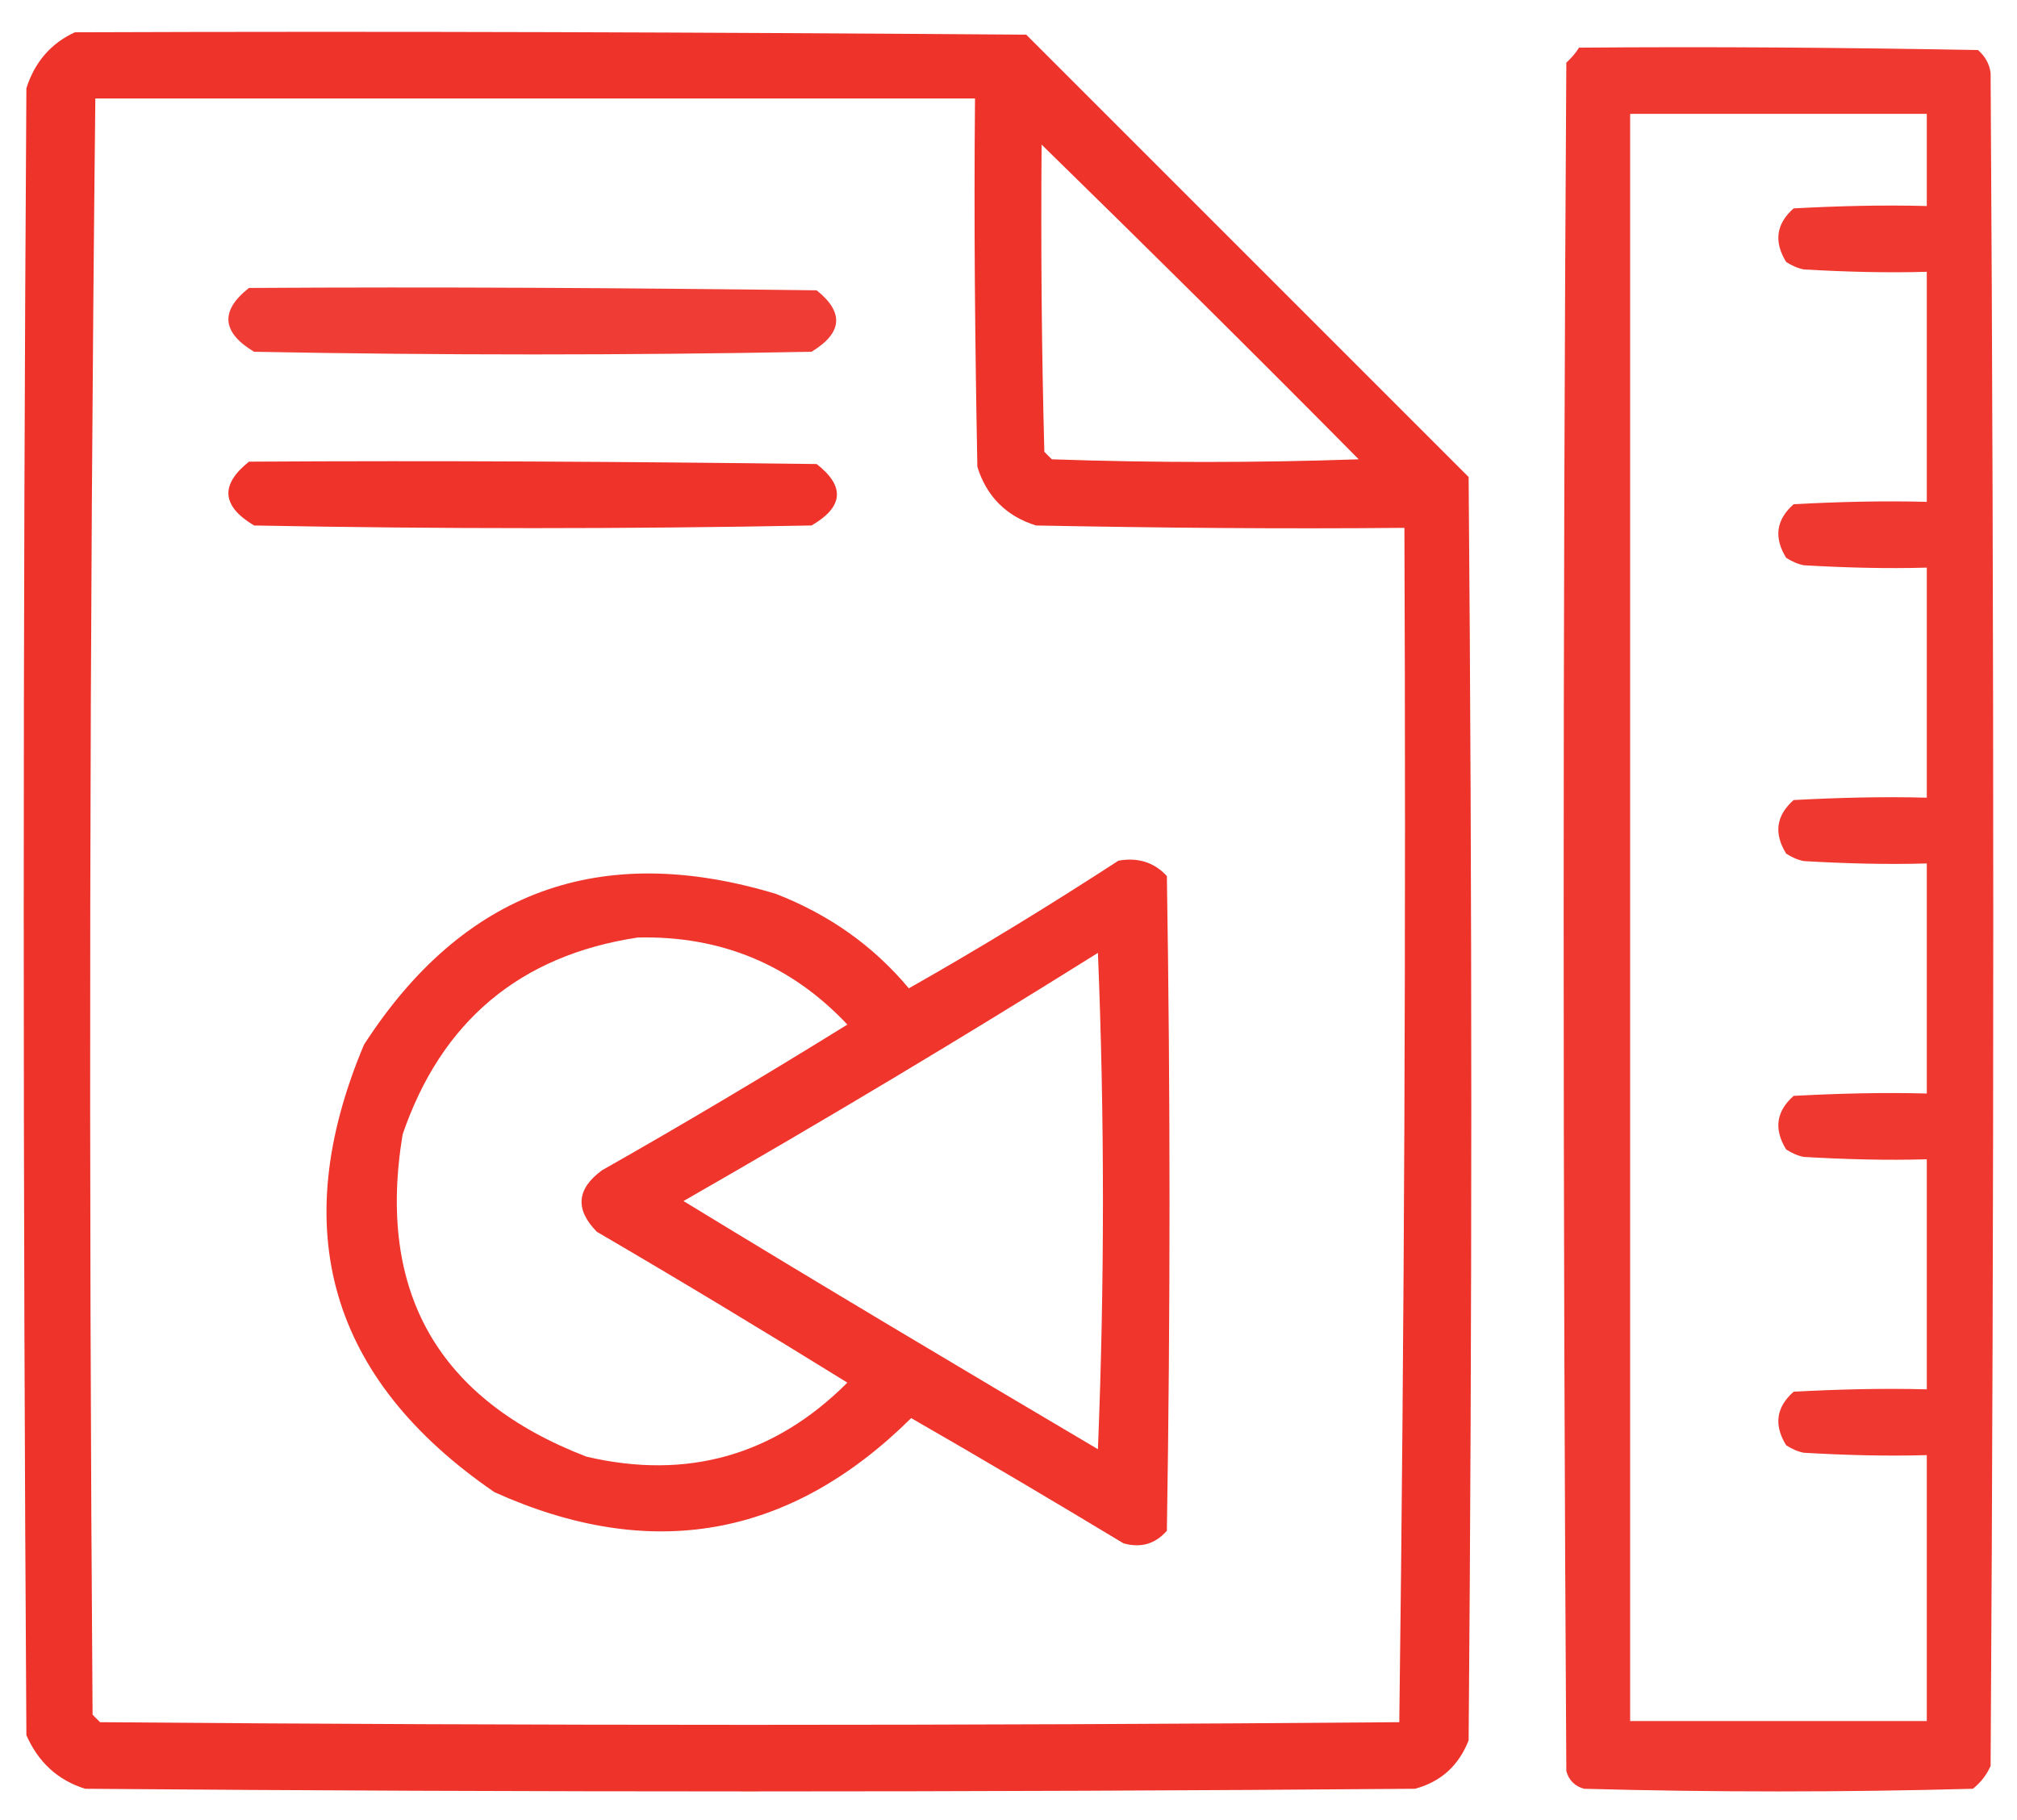
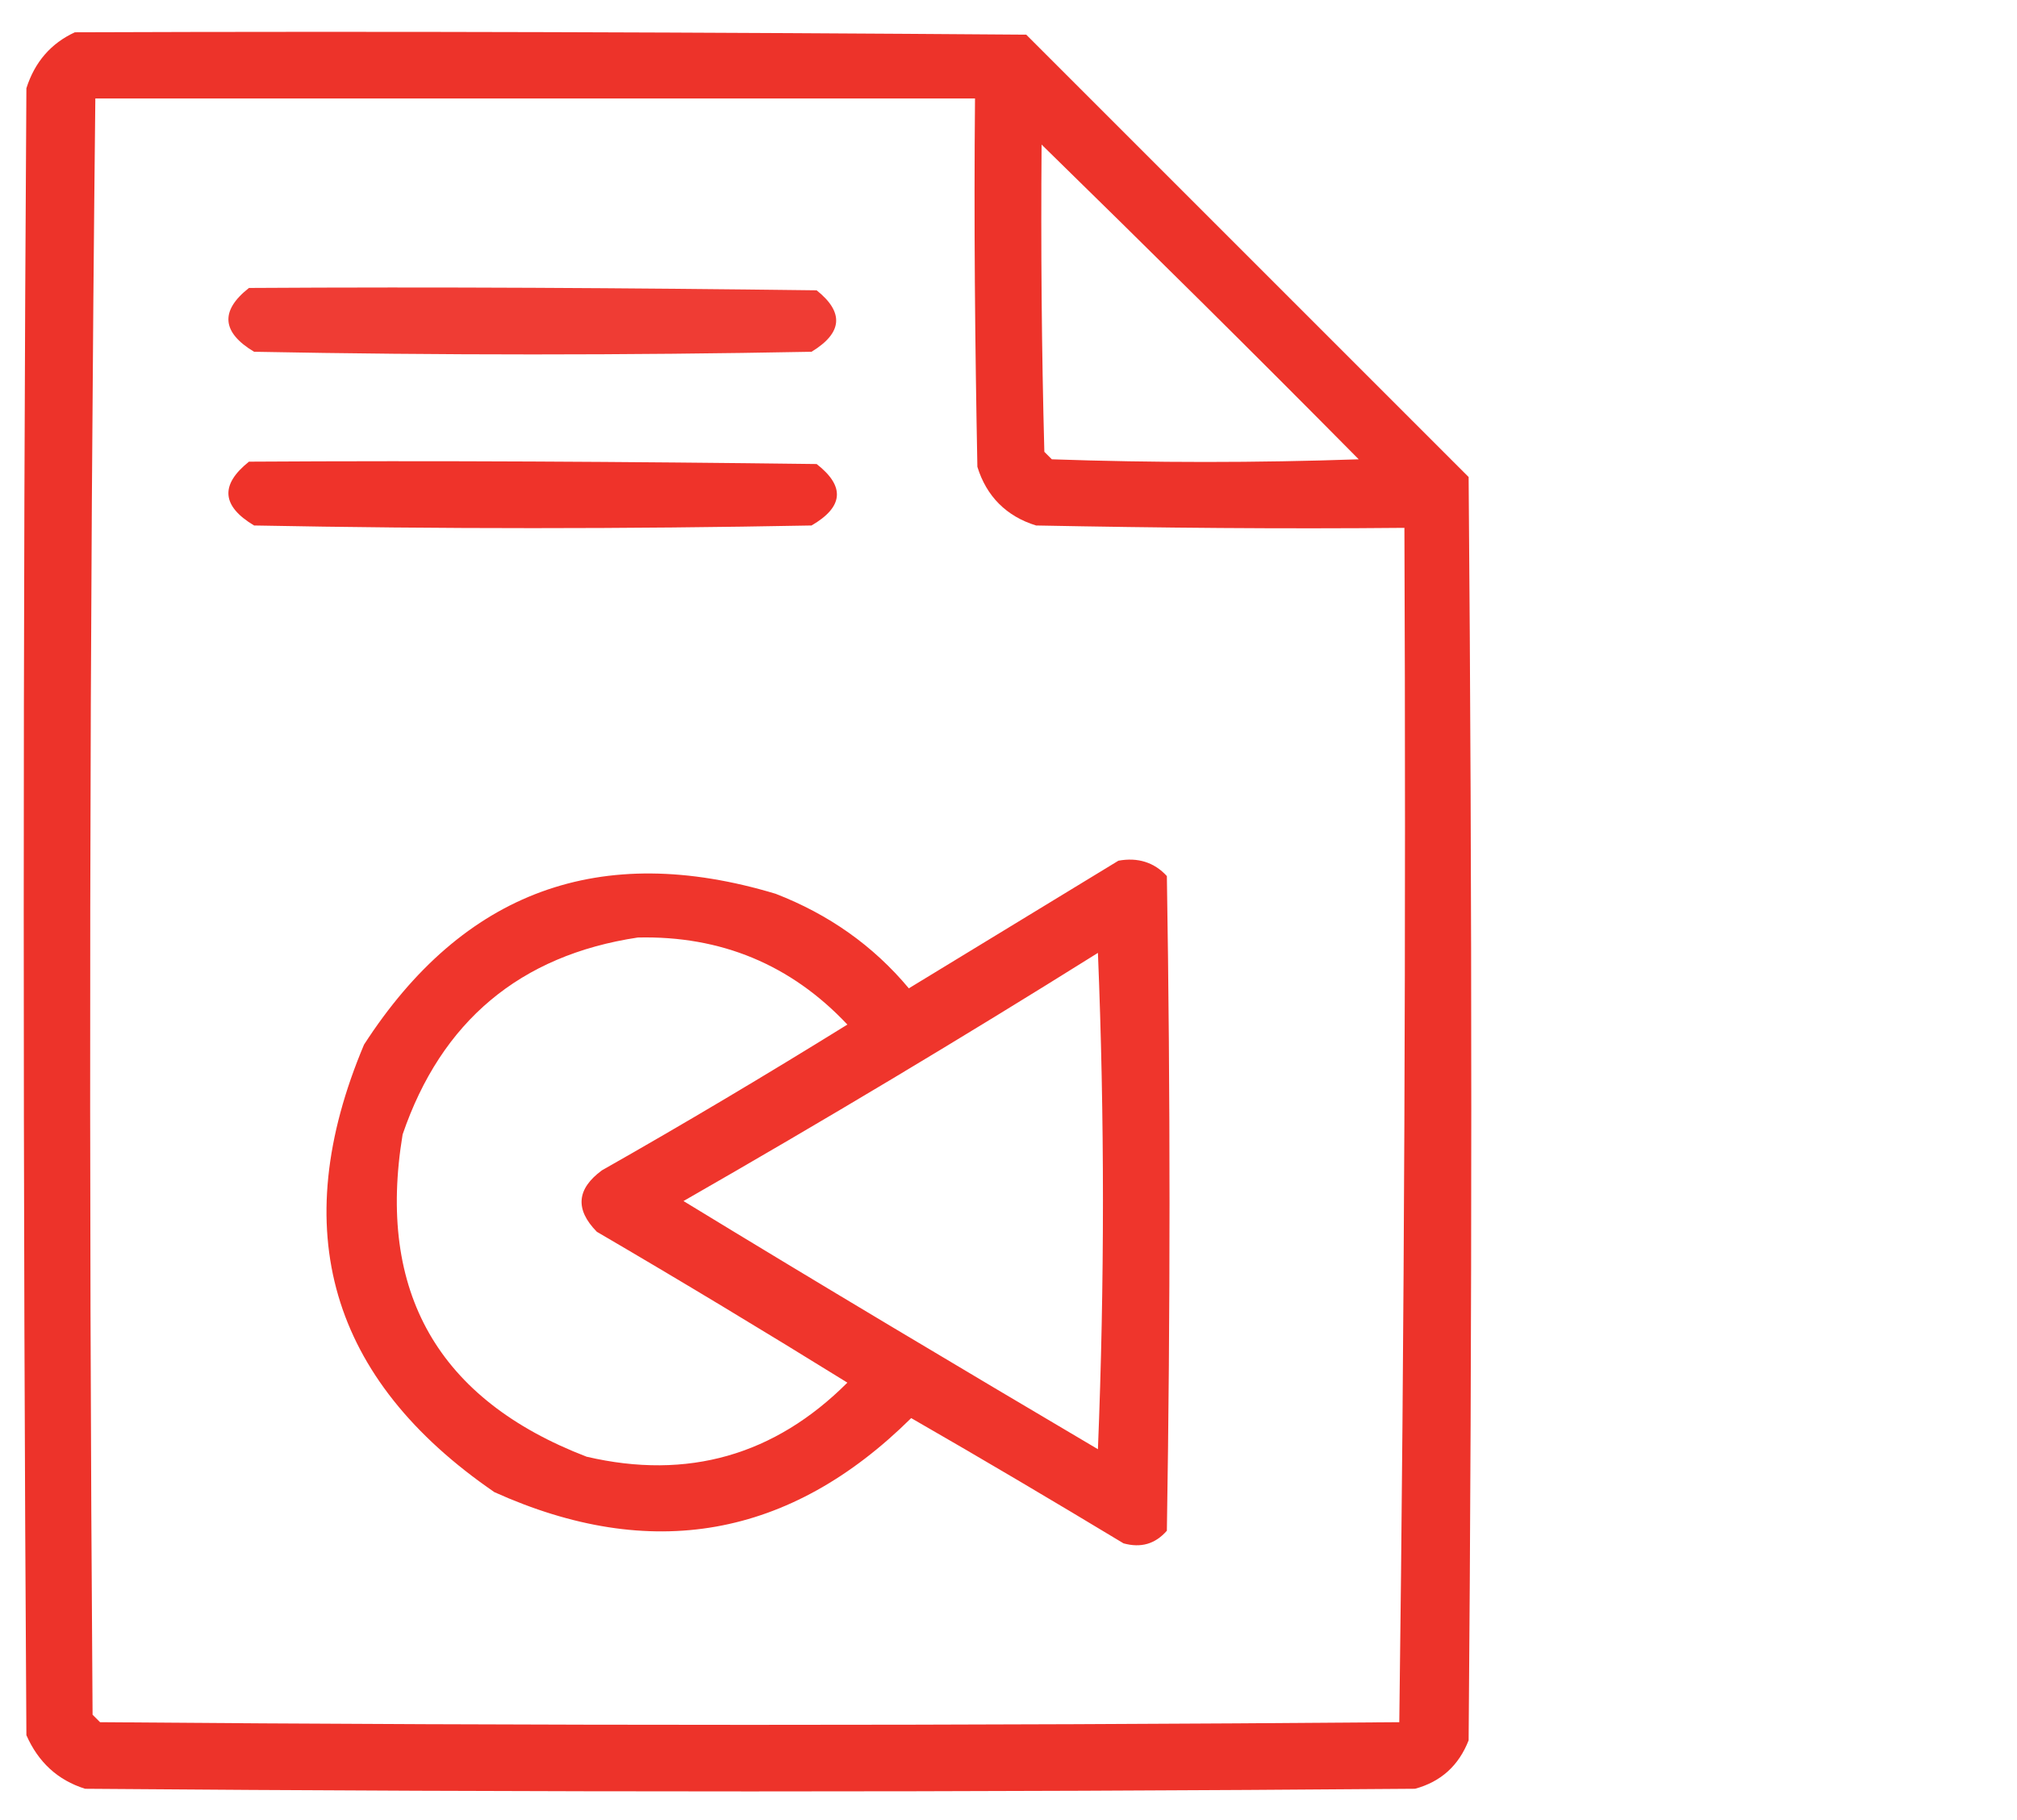
<svg xmlns="http://www.w3.org/2000/svg" id="Layer_1" x="0px" y="0px" viewBox="0 0 512 462" style="enable-background:new 0 0 512 462;" xml:space="preserve">
  <style type="text/css">	.st0{opacity:0.962;fill-rule:evenodd;clip-rule:evenodd;fill:#ED2C23;enable-background:new    ;}	.st1{opacity:0.942;fill-rule:evenodd;clip-rule:evenodd;fill:#EE2D23;enable-background:new    ;}	.st2{opacity:0.918;fill-rule:evenodd;clip-rule:evenodd;fill:#EE2C23;enable-background:new    ;}	.st3{opacity:0.967;fill-rule:evenodd;clip-rule:evenodd;fill:#EE2D24;enable-background:new    ;}	.st4{opacity:0.955;fill-rule:evenodd;clip-rule:evenodd;fill:#EE2C23;enable-background:new    ;}</style>
  <g>
    <path class="st0" d="M19,8.2c80.5-0.3,161,0,241.5,0.6c37.4,37.4,74.9,74.9,112.3,112.3c0.9,106.9,0.9,213.9,0,320.7  c-2.5,6.4-7,10.5-13.6,12.3c-112.6,0.9-225,0.9-337.6,0c-7-2.2-11.9-6.8-14.9-13.6c-0.9-139.3-0.9-278.8,0-418.1  C8.8,15.8,12.9,11,19,8.2z M24.2,25c74.4,0,148.9,0,223.3,0c-0.3,31.2,0,62.3,0.6,93.5c2.3,7.5,7.4,12.6,14.9,14.9  c31.2,0.6,62.3,0.9,93.5,0.6c0.4,101.2,0,202.2-1.3,303.2c-110,0.9-219.8,0.9-329.8,0c-0.6-0.6-1.3-1.3-1.9-1.9  C22.5,298.5,22.7,161.8,24.2,25z M264.4,36.7c27,26.4,53.9,53,80.5,79.9c-26,0.9-51.9,0.9-77.9,0c-0.6-0.6-1.3-1.3-1.9-1.9  C264.4,88.7,264.2,62.7,264.4,36.7z" />
  </g>
  <g>
-     <path class="st1" d="M400.8,12.1c33.8-0.3,67.5,0,101.3,0.6c1.8,1.6,2.9,3.5,3.2,5.8c0.9,143.2,0.9,286.6,0,429.8  c-1,2.3-2.6,4.3-4.5,5.8c-32.9,0.9-65.8,0.9-98.7,0c-2.3-0.6-3.9-2.2-4.5-4.5c-0.9-144.5-0.9-289.2,0-433.7  C398.8,14.8,400,13.5,400.8,12.1z M413.8,28.9c25.1,0,50.3,0,75.3,0c0,7.8,0,15.6,0,23.4c-11.3-0.3-22.5,0-33.8,0.6  c-4.4,3.9-5.1,8.4-1.9,13.6c1.4,0.9,2.9,1.6,4.5,1.9c10.4,0.6,20.8,0.9,31.2,0.6c0,19.5,0,39,0,58.4c-11.3-0.3-22.5,0-33.8,0.6  c-4.4,3.9-5.1,8.4-1.9,13.6c1.4,0.9,2.9,1.6,4.5,1.9c10.4,0.6,20.8,0.9,31.2,0.6c0,19.5,0,39,0,58.4c-11.3-0.3-22.5,0-33.8,0.6  c-4.4,3.9-5.1,8.4-1.9,13.6c1.4,0.9,2.9,1.6,4.5,1.9c10.4,0.6,20.8,0.9,31.2,0.6c0,19.5,0,39,0,58.4c-11.3-0.3-22.5,0-33.8,0.6  c-4.4,3.9-5.1,8.4-1.9,13.6c1.4,0.9,2.9,1.6,4.5,1.9c10.4,0.6,20.8,0.9,31.2,0.6c0,19.5,0,39,0,58.4c-11.3-0.3-22.5,0-33.8,0.6  c-4.4,3.9-5.1,8.4-1.9,13.6c1.4,0.9,2.9,1.6,4.5,1.9c10.4,0.6,20.8,0.9,31.2,0.6c0,22.5,0,45.1,0,67.5c-25.1,0-50.3,0-75.3,0  C413.8,301.6,413.8,165.3,413.8,28.9z" />
-   </g>
+     </g>
  <g>
    <path class="st2" d="M63.2,73.1c48-0.3,96.1,0,144.1,0.6c7,5.6,6.6,10.8-1.3,15.6c-47.1,0.9-94.4,0.9-141.5,0  C56.3,84.4,55.8,78.9,63.2,73.1z" />
  </g>
  <g>
    <path class="st3" d="M63.2,117.2c48-0.3,96.1,0,144.1,0.6c7.3,5.7,6.8,10.9-1.3,15.6c-47.1,0.9-94.4,0.9-141.5,0  C56.3,128.5,55.8,123.1,63.2,117.2z" />
  </g>
  <g>
-     <path class="st4" d="M283.9,218.5c4.9-0.9,9.1,0.4,12.3,3.9c0.9,55.4,0.9,110.8,0,166.2c-3,3.4-6.6,4.4-11,3.2  c-17.9-10.8-35.8-21.4-53.9-31.8c-30.8,30.5-66.1,36.7-105.8,18.8c-41.8-28.7-52.9-66.6-33.1-113.6c25.2-39,60-51.7,104.5-38.3  c13.4,5.2,24.7,13.1,33.8,24C248.9,240.6,266.5,229.8,283.9,218.5z M161.9,238c-29.9,4.5-49.9,21.3-59.7,50  c-6.6,40,9,67.3,46.7,81.8c25.7,6,47.8-0.4,66.2-18.8c-21-13-42.2-25.8-63.6-38.3c-5.6-5.7-5.1-10.9,1.3-15.6  c21-11.9,41.8-24.3,62.3-37C200.8,244.9,183,237.5,161.9,238z M278.7,241.9c-34.5,21.6-69.6,42.6-105.2,63  c34.9,21.3,70,42.2,105.2,63C280.4,325.7,280.4,283.7,278.7,241.9z" />
+     <path class="st4" d="M283.9,218.5c4.9-0.9,9.1,0.4,12.3,3.9c0.9,55.4,0.9,110.8,0,166.2c-3,3.4-6.6,4.4-11,3.2  c-17.9-10.8-35.8-21.4-53.9-31.8c-30.8,30.5-66.1,36.7-105.8,18.8c-41.8-28.7-52.9-66.6-33.1-113.6c25.2-39,60-51.7,104.5-38.3  c13.4,5.2,24.7,13.1,33.8,24z M161.9,238c-29.9,4.5-49.9,21.3-59.7,50  c-6.6,40,9,67.3,46.7,81.8c25.7,6,47.8-0.4,66.2-18.8c-21-13-42.2-25.8-63.6-38.3c-5.6-5.7-5.1-10.9,1.3-15.6  c21-11.9,41.8-24.3,62.3-37C200.8,244.9,183,237.5,161.9,238z M278.7,241.9c-34.5,21.6-69.6,42.6-105.2,63  c34.9,21.3,70,42.2,105.2,63C280.4,325.7,280.4,283.7,278.7,241.9z" />
  </g>
</svg>